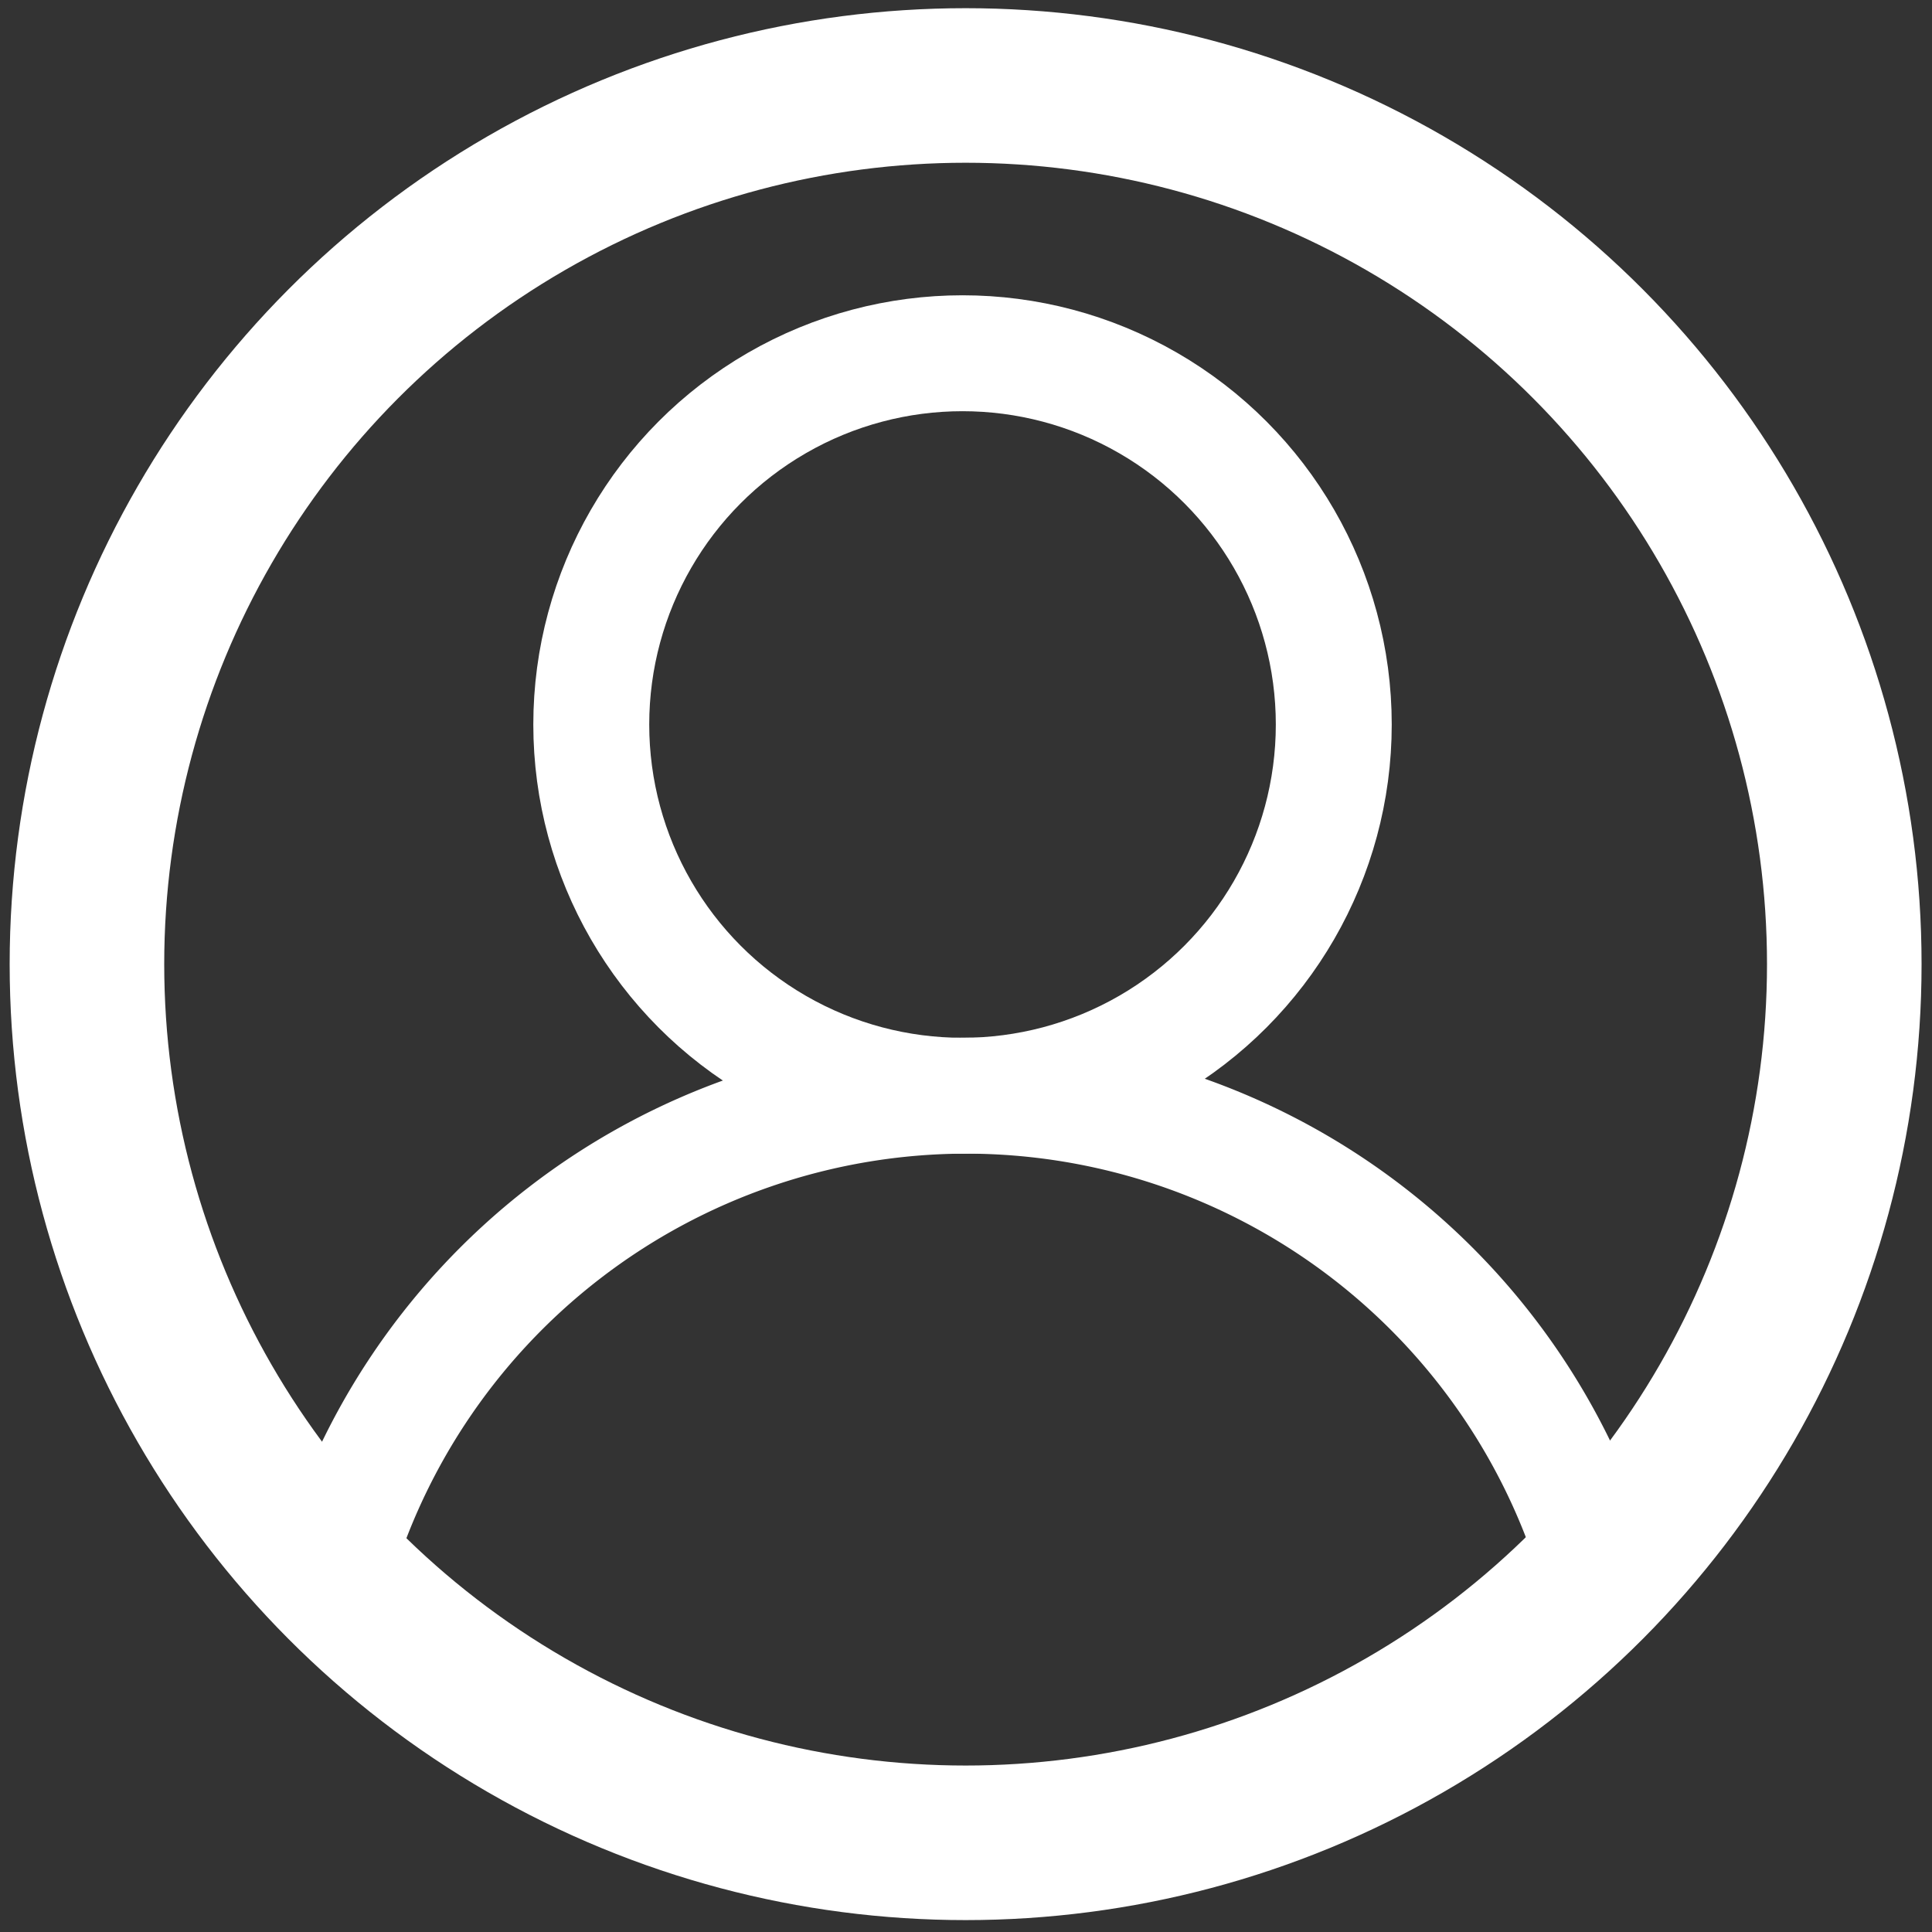
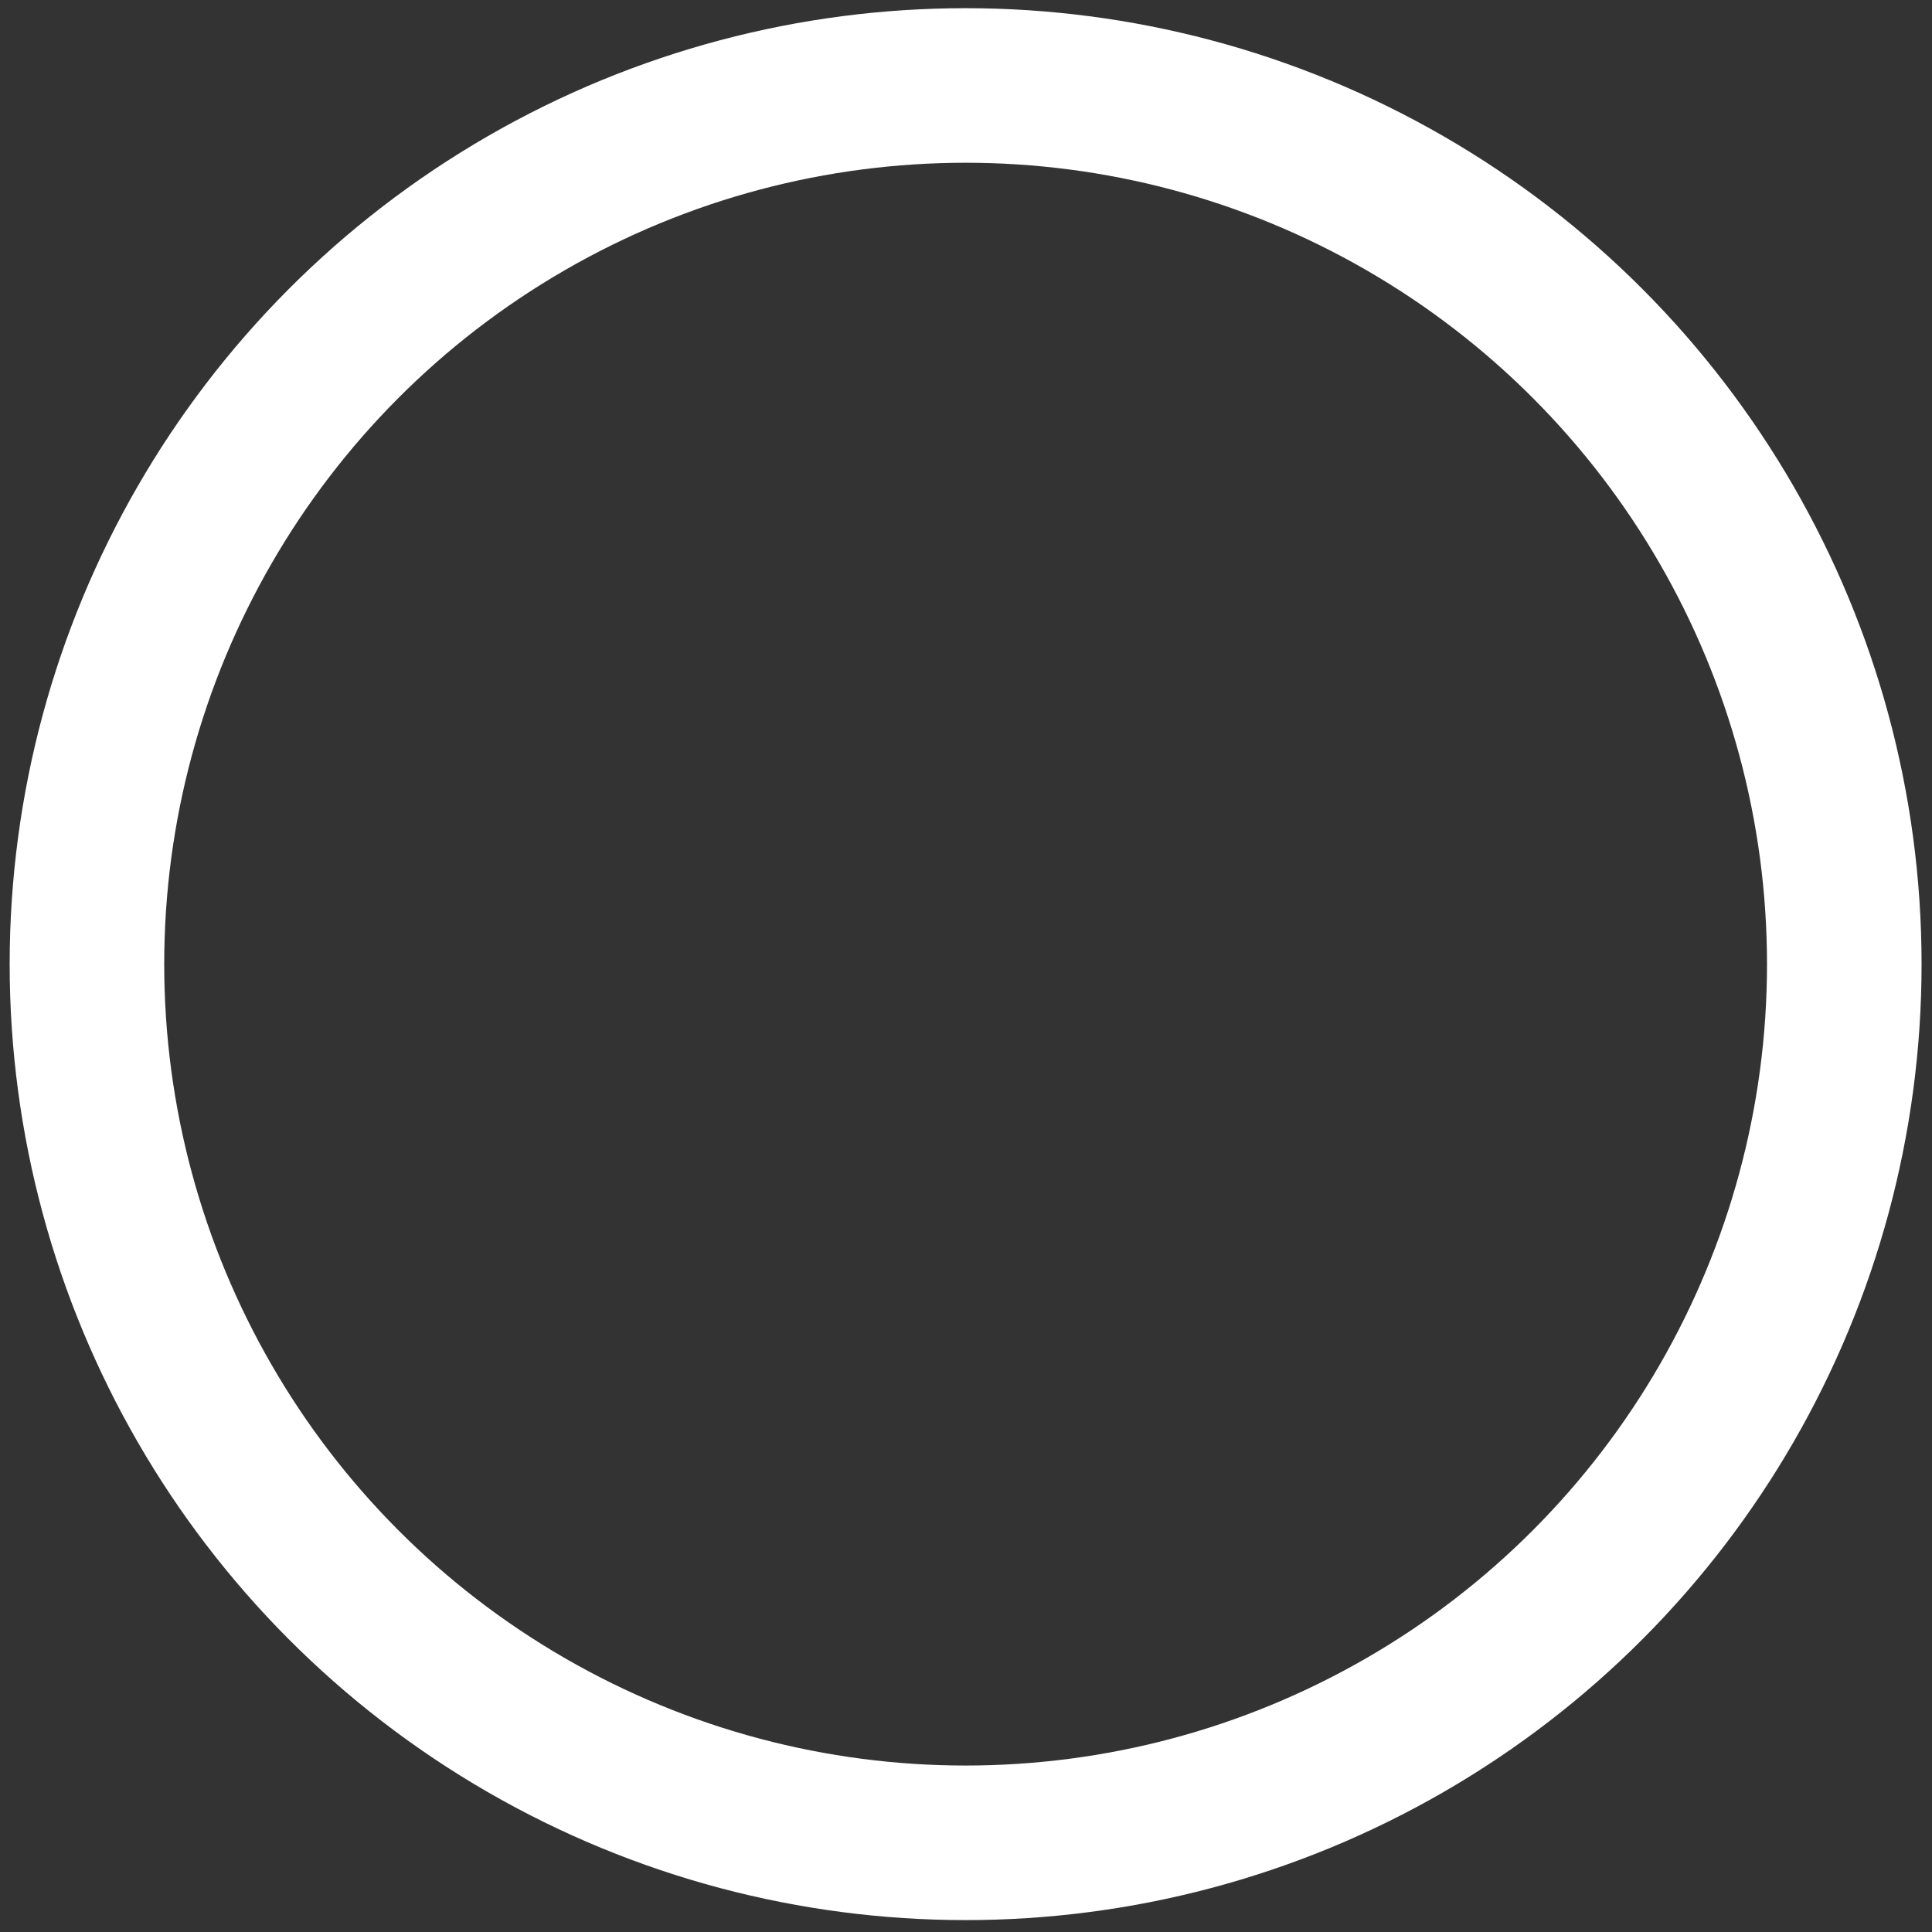
<svg xmlns="http://www.w3.org/2000/svg" xmlns:ns1="http://www.inkscape.org/namespaces/inkscape" xmlns:ns2="http://sodipodi.sourceforge.net/DTD/sodipodi-0.dtd" width="25" height="25" viewBox="0 0 25 25" id="svg2" version="1.1" ns1:version="0.91 r13725" ns2:docname="username.svg">
  <rect x="0" y="0" width="25" height="25" fill="#333333" stroke="none" />
  <defs id="defs4" />
  <ns2:namedview id="base" pagecolor="#ffffff" bordercolor="#666666" borderopacity="1.0" ns1:pageopacity="0.0" ns1:pageshadow="2" ns1:zoom="15.839192" ns1:cx="25.231255" ns1:cy="9.6666075" ns1:document-units="px" ns1:current-layer="layer1" showgrid="false" units="px" showguides="true" ns1:window-width="1674" ns1:window-height="1108" ns1:window-x="2968" ns1:window-y="217" ns1:window-maximized="0" ns1:guide-bbox="true" />
  <g ns1:label="Ebene 1" ns1:groupmode="layer" id="layer1" transform="translate(0,-1027.362)">
    <circle style="fill:none;fill-opacity:1;stroke:#ffffff;stroke-width:2;stroke-linejoin:round;stroke-miterlimit:4;stroke-dasharray:none;stroke-opacity:1" id="path4148" cx="12.495" cy="1039.838" r="11.37" />
-     <circle style="fill:none;fill-opacity:1;stroke:#ffffff;stroke-width:1.5;stroke-linejoin:round;stroke-miterlimit:4;stroke-dasharray:none;stroke-opacity:1" id="path4156" cx="12.455" cy="1036.737" r="4.804" />
-     <path style="fill:none;fill-opacity:1;stroke:#ffffff;stroke-width:1.5;stroke-linejoin:round;stroke-miterlimit:4;stroke-dasharray:none;stroke-opacity:1" d="m 12.5,1041.54 a 8.523,8.523 0 0 0 -8.238,6.381 11.741,11.741 0 0 0 8.193,3.348 11.741,11.741 0 0 0 8.273,-3.418 A 8.523,8.523 0 0 0 12.5,1041.54 Z" id="path4156-3" ns1:connector-curvature="0" />
  </g>
</svg>